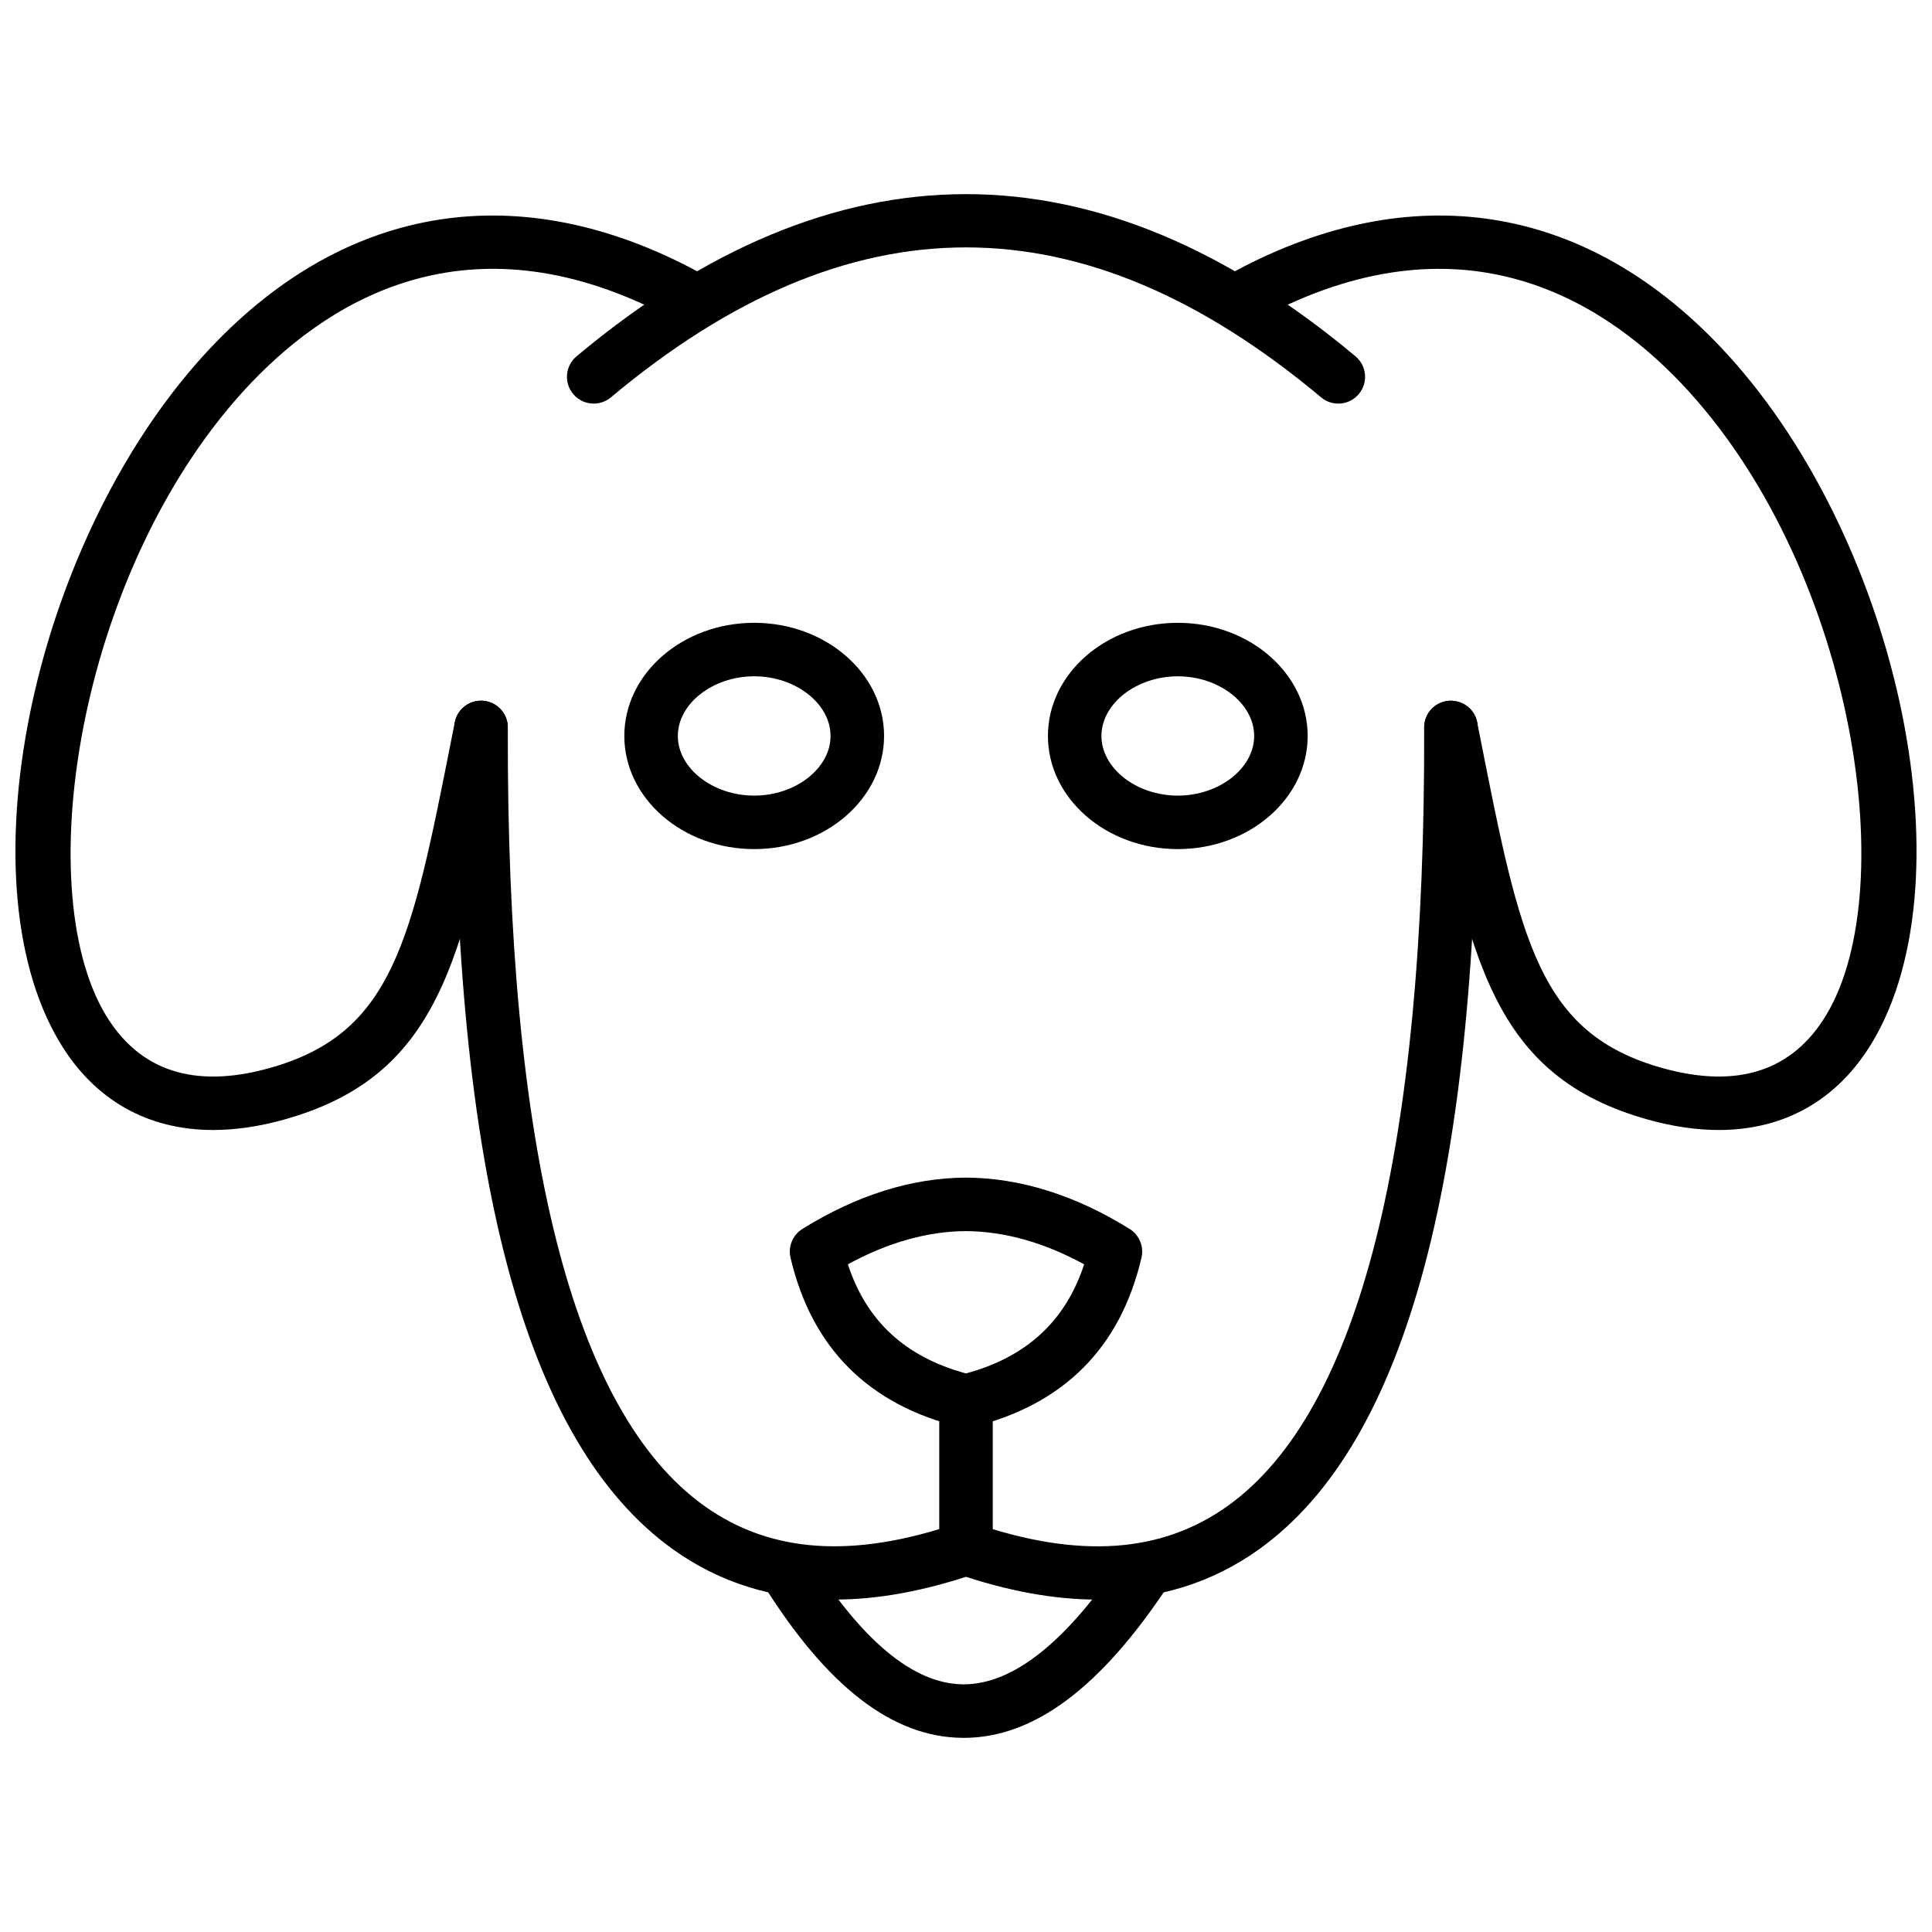
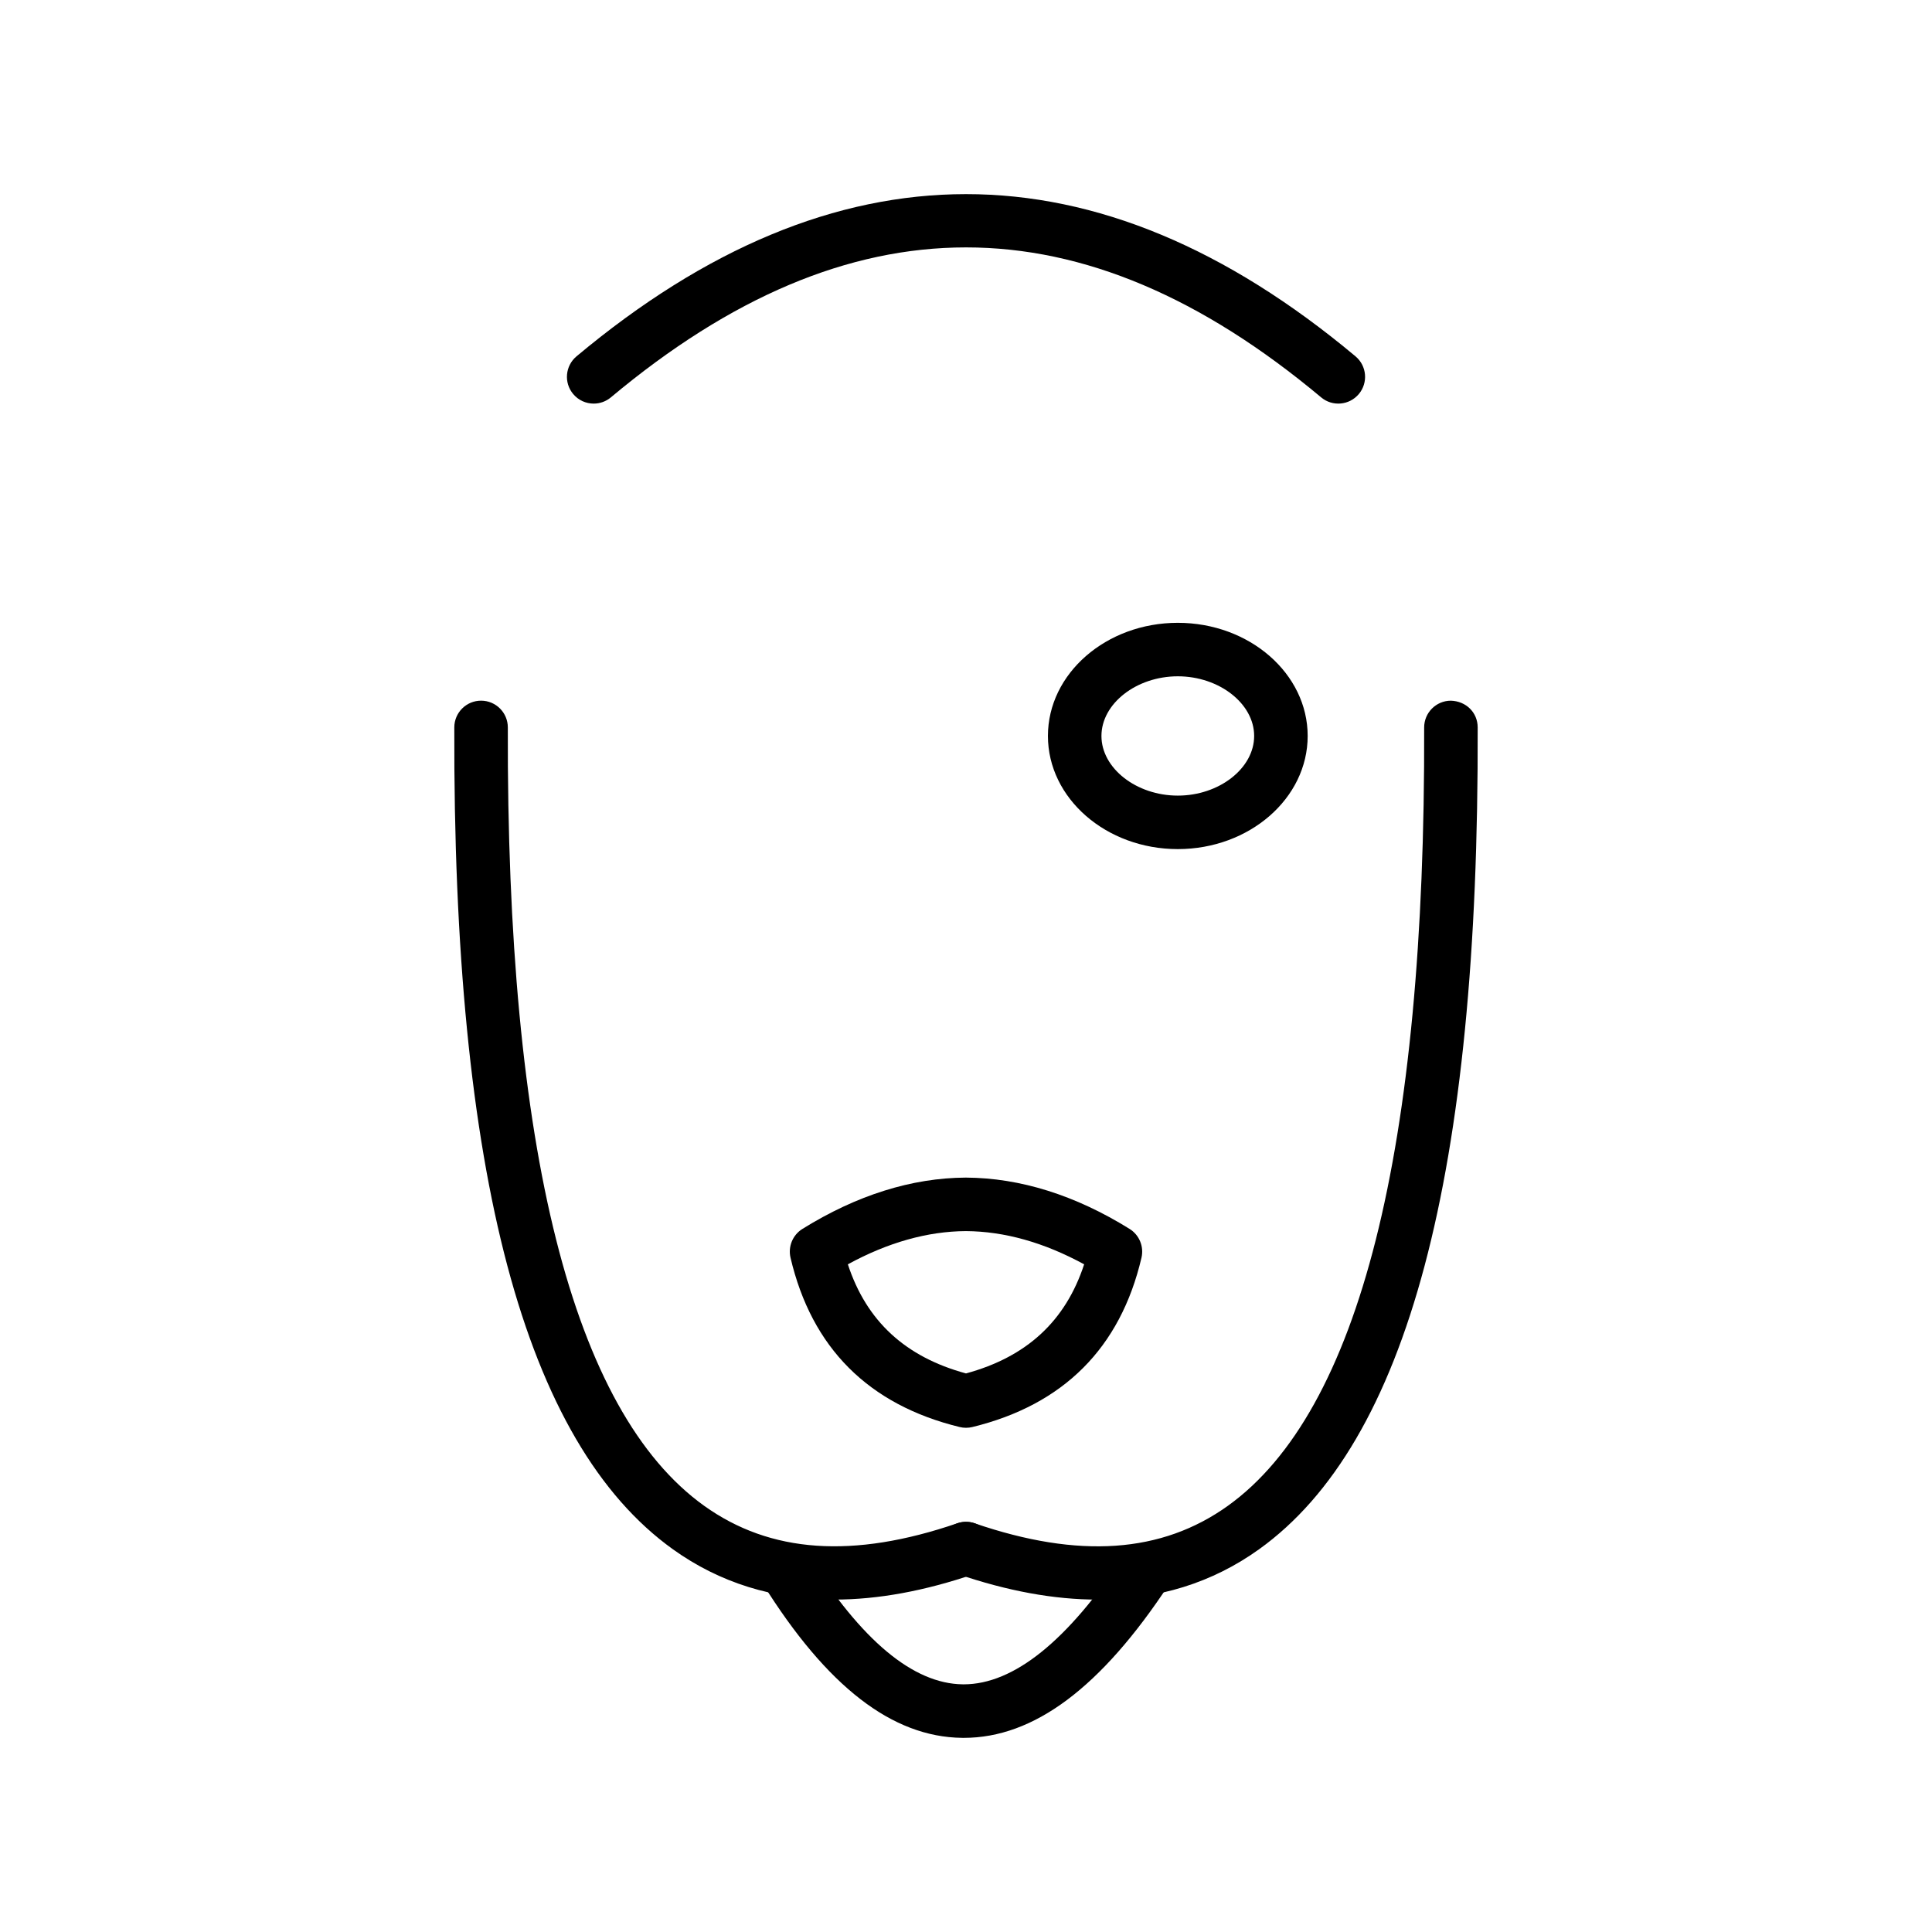
<svg xmlns="http://www.w3.org/2000/svg" width="800px" height="800px" version="1.1" viewBox="144 144 512 512">
  <defs>
    <clipPath id="b">
-       <path d="m148.09 201h184.91v243h-184.91z" />
-     </clipPath>
+       </clipPath>
    <clipPath id="a">
-       <path d="m467 201h184.9v243h-184.9z" />
-     </clipPath>
+       </clipPath>
  </defs>
  <path d="m400 522.38c-0.566 0-1.125-0.066-1.68-0.203-24.152-5.887-39.23-20.988-44.824-44.871-0.691-2.961 0.578-6.031 3.164-7.637 14.387-8.941 28.957-13.516 43.301-13.594 14.418 0.082 28.988 4.652 43.379 13.594 2.586 1.605 3.856 4.68 3.164 7.641-5.59 23.887-20.668 38.984-44.824 44.871-0.555 0.133-1.113 0.199-1.68 0.199zm-31.309-43.324c4.934 15.051 15.227 24.543 31.309 28.918 16.082-4.375 26.375-13.867 31.309-28.914-10.605-5.789-21.125-8.746-31.352-8.805-10.152 0.055-20.668 3.016-31.266 8.801z" />
  <path d="m365.15 567.91c-16.105 0-30.426-4.453-42.828-13.34-39.348-28.211-58.297-99.457-57.926-217.82 0.012-3.906 3.184-7.066 7.09-7.066h0.023c3.914 0.012 7.082 3.195 7.07 7.113-0.352 111.86 17.148 181.25 52.008 206.24 17.547 12.578 39.496 14.105 67.121 4.641 3.703-1.273 7.738 0.711 9 4.41 1.27 3.703-0.703 7.734-4.41 9.004-13.254 4.547-25.656 6.812-37.148 6.812z" />
-   <path d="m400 561.49c-3.918 0-7.09-3.172-7.09-7.09v-39.113c0-3.914 3.172-7.09 7.09-7.09s7.09 3.172 7.09 7.09v39.113c0 3.918-3.172 7.09-7.09 7.09z" />
  <path d="m434.85 567.91c-11.496 0-23.895-2.269-37.148-6.805-3.703-1.27-5.68-5.301-4.41-9.004 1.262-3.703 5.305-5.672 9-4.41 27.617 9.453 49.566 7.938 67.113-4.641 34.859-24.992 52.359-94.383 52.012-206.25-0.012-3.918 3.156-7.102 7.07-7.113 4.066 0.125 7.102 3.152 7.113 7.066 0.363 118.36-18.586 189.61-57.934 217.82-12.391 8.887-26.719 13.336-42.816 13.336z" />
  <path d="m399.41 604.55c-0.16 0-0.316-0.004-0.473-0.004-18.512-0.227-35.785-13.59-52.816-40.863-2.078-3.32-1.062-7.695 2.258-9.766 3.34-2.078 7.703-1.062 9.77 2.258 14.066 22.527 27.848 34.031 40.965 34.188 0.094 0.004 0.184 0.004 0.27 0.004 13.266 0 27.582-11.527 42.562-34.273 2.152-3.273 6.539-4.176 9.82-2.023 3.266 2.152 4.172 6.551 2.019 9.816-18.012 27.359-35.801 40.664-54.375 40.664z" />
  <path d="m301.34 250.96c-2.031 0-4.039-0.863-5.441-2.539-2.516-3.004-2.117-7.473 0.883-9.988 68.488-57.309 137.94-57.32 206.44 0 3 2.512 3.398 6.984 0.883 9.988-2.516 2.996-6.981 3.406-9.988 0.887-63.328-52.996-124.91-52.988-188.23 0-1.328 1.109-2.941 1.652-4.547 1.652z" />
  <g clip-path="url(#b)">
    <path d="m200.5 443.46c-17.387 0-31.477-7.918-40.652-23.199-26.383-43.934-6.41-135.3 40.324-184.46 36.008-37.875 81.566-44.988 128.3-20.059 3.449 1.844 4.754 6.141 2.914 9.594-1.84 3.457-6.133 4.762-9.59 2.918-52.043-27.766-89.266-5.906-111.35 17.32-45.066 47.406-59.035 133.09-38.441 167.39 8.934 14.871 23.508 19.621 43.305 14.121 32.902-9.133 37.75-33.668 48.371-87.426l0.844-4.25c0.762-3.836 4.484-6.332 8.332-5.578 3.836 0.762 6.336 4.492 5.574 8.332l-0.836 4.246c-11.074 56.012-17.168 86.863-58.488 98.34-6.531 1.812-12.758 2.707-18.609 2.711z" />
  </g>
  <g clip-path="url(#a)">
    <path d="m599.49 443.46c-5.852 0-12.078-0.898-18.609-2.711-41.32-11.477-47.414-42.328-58.488-98.34l-0.836-4.246c-0.762-3.84 1.738-7.57 5.574-8.332 3.891-0.73 7.57 1.738 8.332 5.578l0.844 4.25c10.621 53.754 15.469 78.289 48.371 87.426 19.797 5.492 34.375 0.75 43.305-14.121 20.594-34.297 6.625-119.98-38.445-167.39-22.082-23.227-59.336-45.078-111.34-17.316-3.473 1.844-7.754 0.539-9.598-2.918-1.84-3.453-0.535-7.75 2.914-9.594 46.734-24.938 92.297-17.82 128.3 20.059 46.734 49.156 66.711 140.53 40.328 184.46-9.176 15.273-23.27 23.195-40.652 23.199z" />
  </g>
-   <path d="m343.87 369.02c-18.977 0-34.418-13.449-34.418-29.984 0-16.535 15.441-29.984 34.418-29.984 18.977 0 34.418 13.449 34.418 29.984 0 16.535-15.441 29.984-34.418 29.984zm0-45.793c-10.969 0-20.234 7.238-20.234 15.809 0 8.57 9.266 15.809 20.234 15.809s20.234-7.238 20.234-15.809c0-8.57-9.266-15.809-20.234-15.809z" />
  <path d="m456.13 369.02c-18.977 0-34.418-13.449-34.418-29.984 0-16.535 15.441-29.984 34.418-29.984 18.977 0 34.418 13.449 34.418 29.984 0 16.535-15.441 29.984-34.418 29.984zm0-45.793c-10.969 0-20.234 7.238-20.234 15.809 0 8.57 9.266 15.809 20.234 15.809s20.234-7.238 20.234-15.809c0-8.57-9.266-15.809-20.234-15.809z" />
</svg>